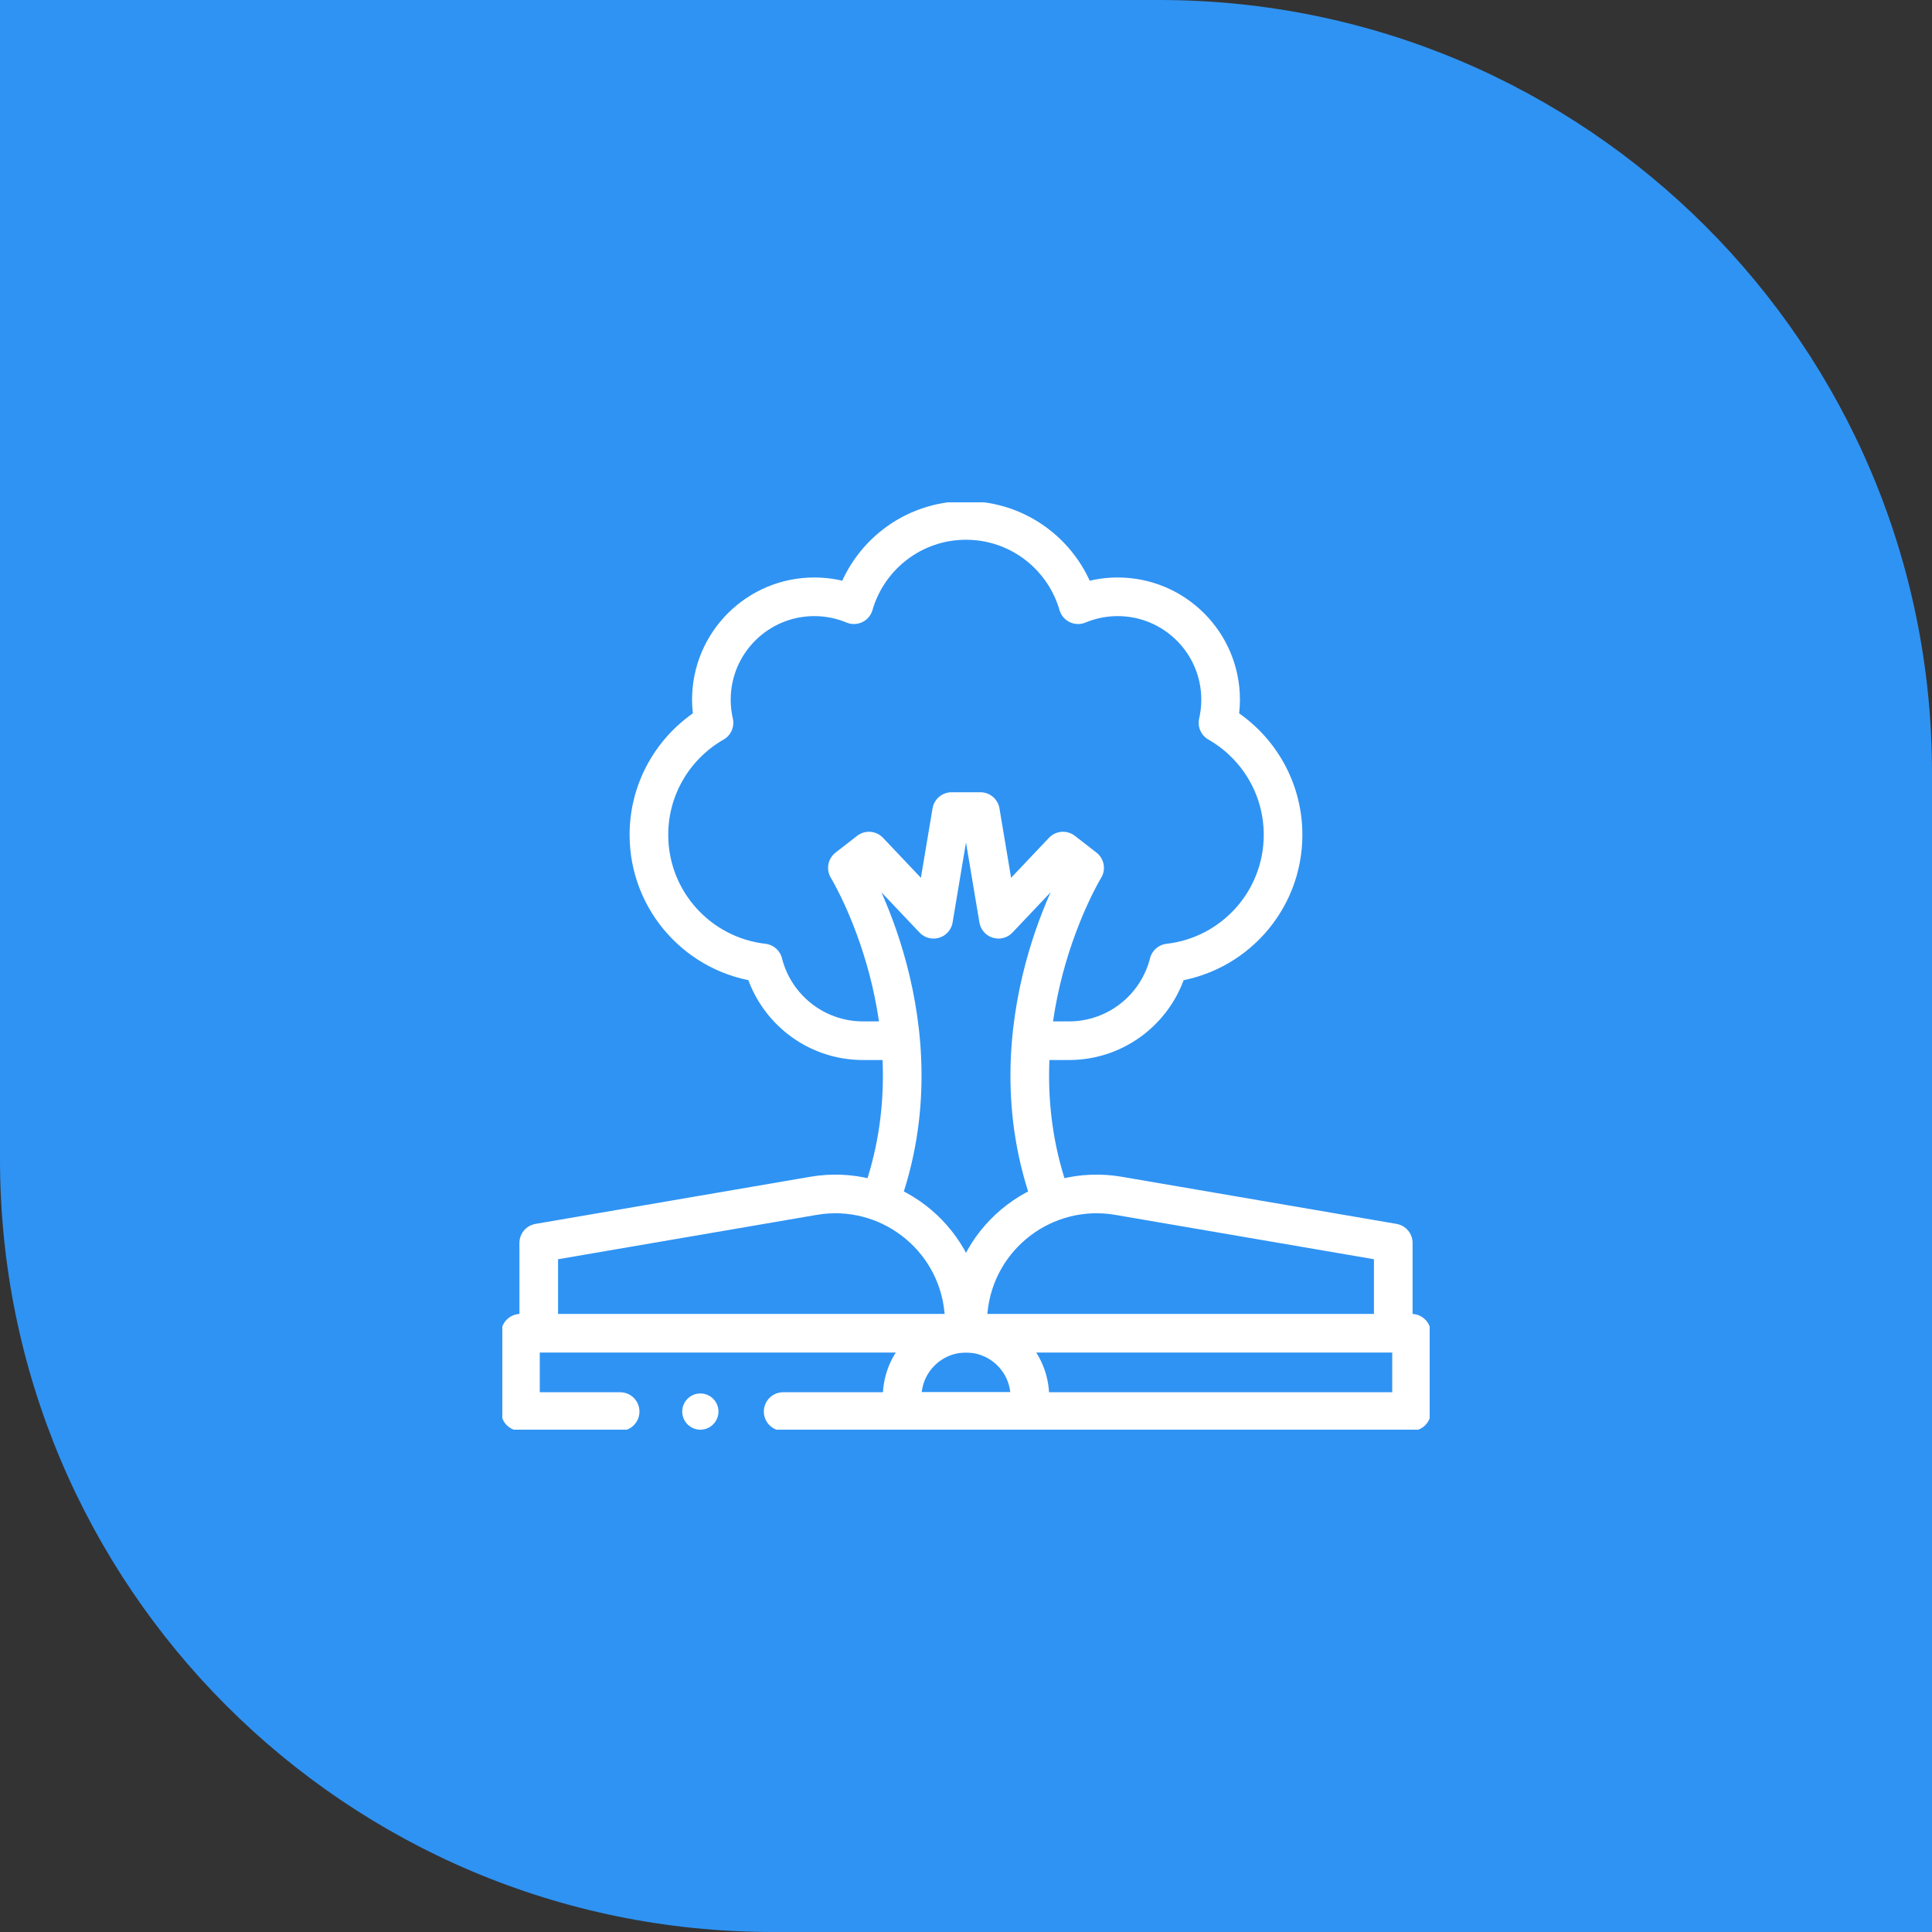
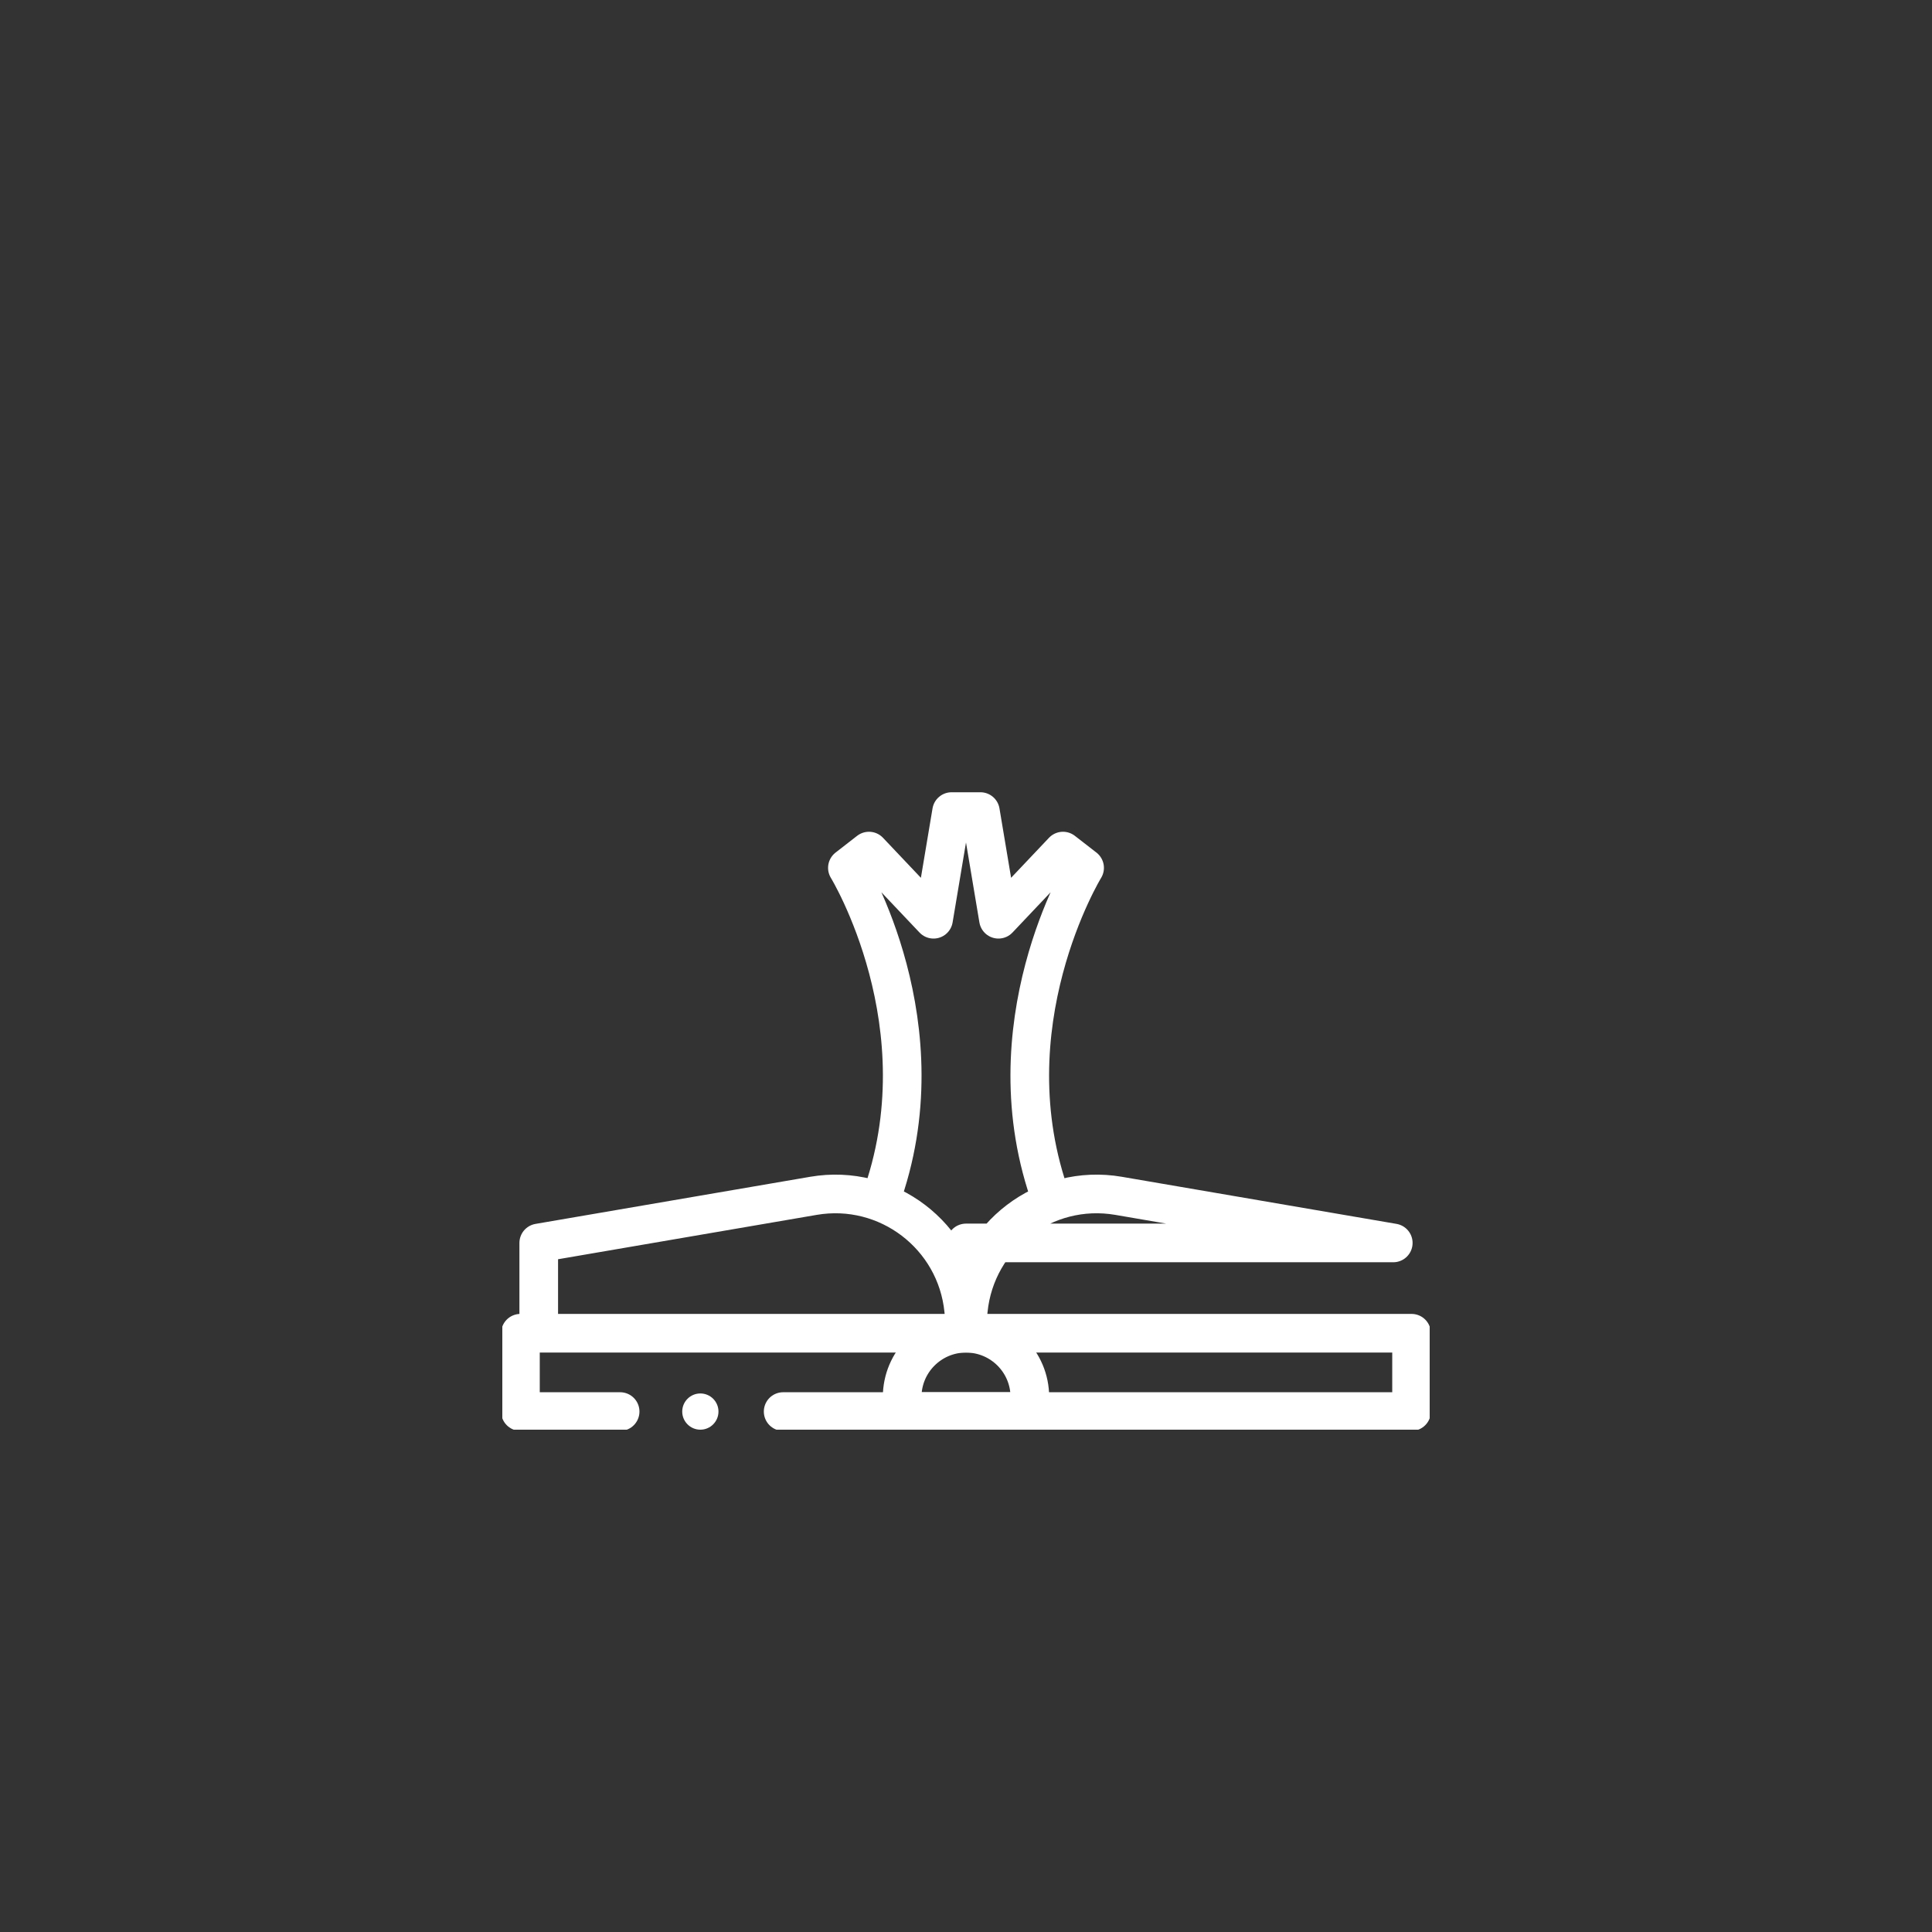
<svg xmlns="http://www.w3.org/2000/svg" width="100" height="100" viewBox="0 0 100 100" fill="none">
  <rect x="0" y="0" width="100" height="100" fill="#333333" stroke="none" />
  <g clip-path="url(#bgblur_0_6031_49894_clip_path)" data-figma-skip-parse="true" />
-   <path data-figma-bg-blur-radius="5" d="M0 0H60C82.091 0 100 17.909 100 40V100H40C17.909 100 0 82.091 0 60V0Z" fill="#2F93F3" />
  <g clip-path="url(#clip1_6031_49894)">
-     <path d="M53.555 53.867H55.328C57.821 53.867 59.913 52.156 60.495 49.844C63.824 49.466 66.411 46.641 66.411 43.211C66.411 40.727 65.055 38.562 63.043 37.412C63.133 37.02 63.178 36.62 63.179 36.218C63.179 33.276 60.793 30.89 57.85 30.89C57.147 30.89 56.45 31.029 55.8 31.299C55.073 28.78 52.752 26.938 50 26.938C47.247 26.938 44.926 28.78 44.199 31.299C43.549 31.029 42.853 30.889 42.149 30.89C39.206 30.89 36.821 33.276 36.821 36.218C36.821 36.629 36.869 37.028 36.956 37.412C34.945 38.562 33.588 40.727 33.588 43.211C33.588 46.641 36.175 49.466 39.505 49.843C40.087 52.156 42.179 53.867 44.671 53.867H46.413" stroke="white" stroke-width="2" stroke-miterlimit="10" stroke-linecap="round" stroke-linejoin="round" />
    <path d="M54.431 62.133C51.119 53.108 56.139 44.92 56.139 44.92L55.021 44.052L51.68 47.58L50.746 42.007H49.254L48.32 47.58L44.978 44.052L43.861 44.92C43.861 44.92 48.881 53.108 45.568 62.133M53.305 72.313V73.063H46.695V72.313C46.695 70.488 48.175 69.008 50 69.008C51.825 69.008 53.305 70.488 53.305 72.313Z" stroke="white" stroke-width="2" stroke-miterlimit="10" stroke-linecap="round" stroke-linejoin="round" />
-     <path d="M50 69.008L49.88 67.814C49.494 63.96 45.922 61.241 42.104 61.896L27.885 64.335V69.008H50ZM50 69.008L50.12 67.814C50.506 63.96 54.078 61.241 57.896 61.896L72.115 64.334V69.007H50V69.008ZM40.536 73.062H73.062V69.008H26.938V73.062H32.098" stroke="white" stroke-width="2" stroke-miterlimit="10" stroke-linecap="round" stroke-linejoin="round" />
+     <path d="M50 69.008L49.88 67.814C49.494 63.96 45.922 61.241 42.104 61.896L27.885 64.335V69.008H50ZM50 69.008L50.12 67.814C50.506 63.96 54.078 61.241 57.896 61.896L72.115 64.334H50V69.008ZM40.536 73.062H73.062V69.008H26.938V73.062H32.098" stroke="white" stroke-width="2" stroke-miterlimit="10" stroke-linecap="round" stroke-linejoin="round" />
    <path d="M36.25 72.125C35.733 72.125 35.312 72.545 35.312 73.062C35.312 73.58 35.733 74 36.25 74C36.767 74 37.188 73.58 37.188 73.062C37.188 72.545 36.767 72.125 36.25 72.125Z" fill="white" />
  </g>
  <defs>
    <clipPath id="bgblur_0_6031_49894_clip_path">
-       <path d="M0 0H60C82.091 0 100 17.909 100 40V100H40C17.909 100 0 82.091 0 60V0Z" />
-     </clipPath>
+       </clipPath>
    <clipPath id="clip1_6031_49894">
      <rect width="48" height="48" fill="white" transform="translate(26 26)" />
    </clipPath>
  </defs>
</svg>